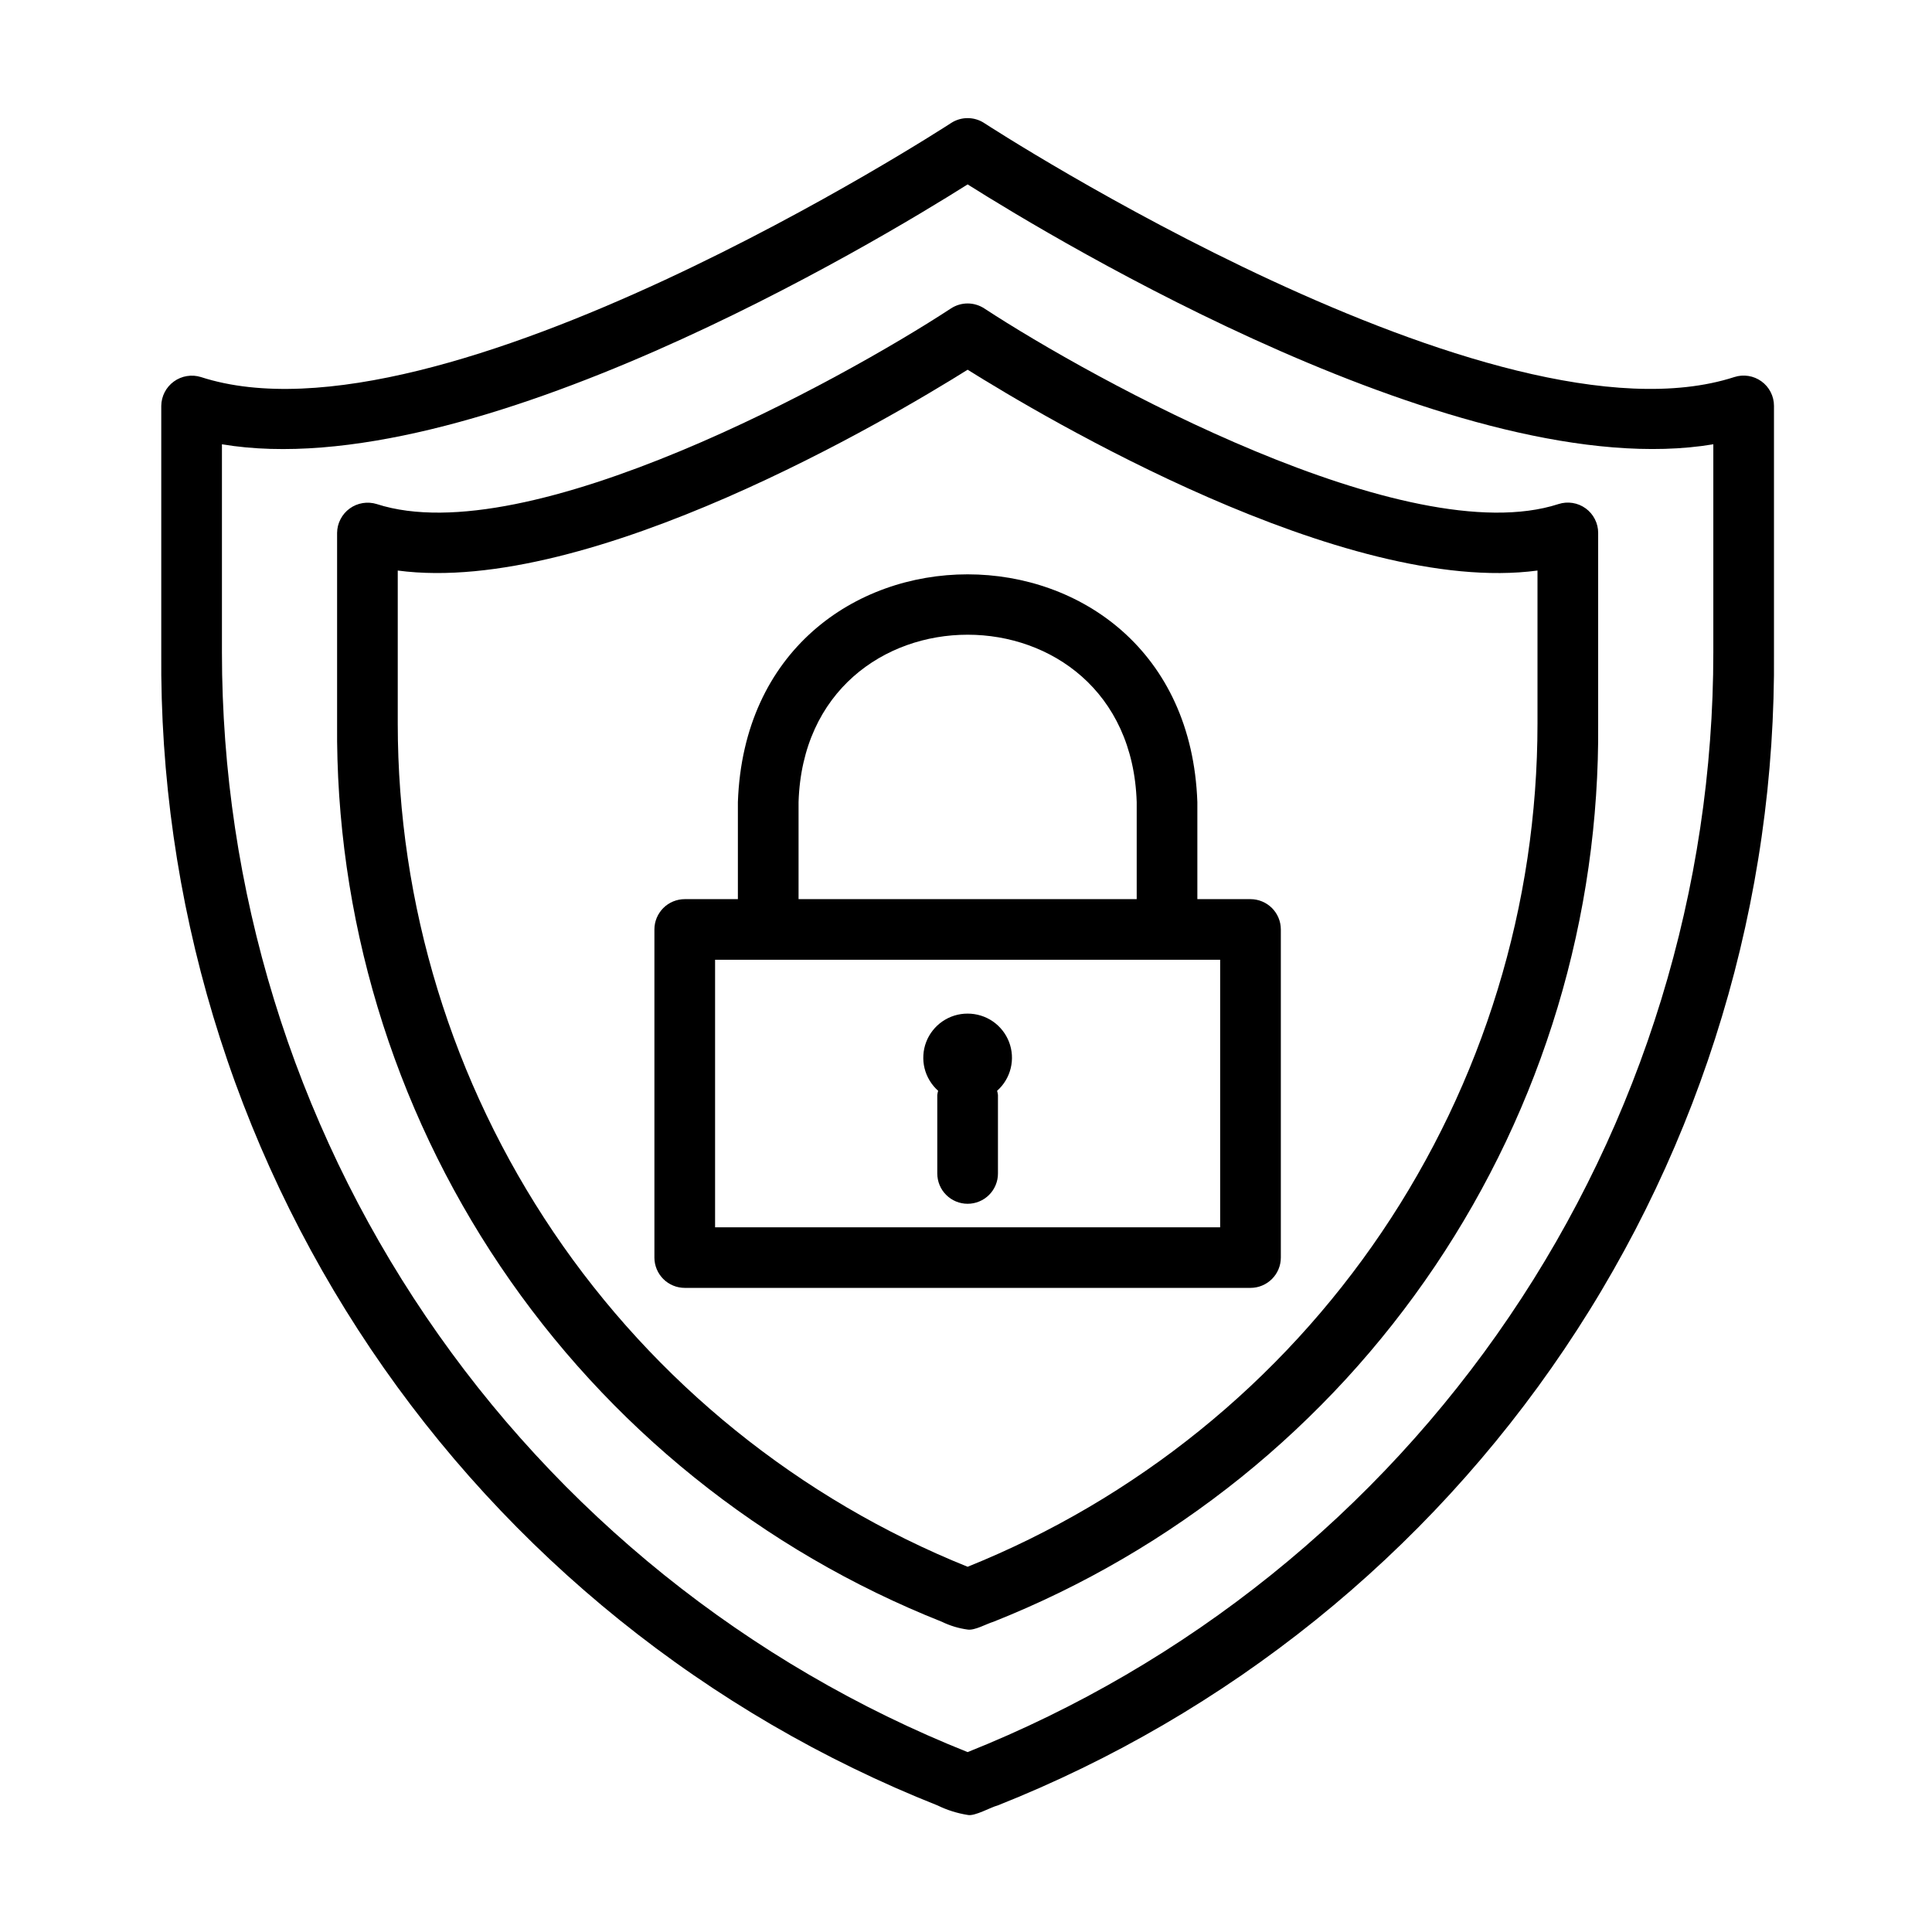
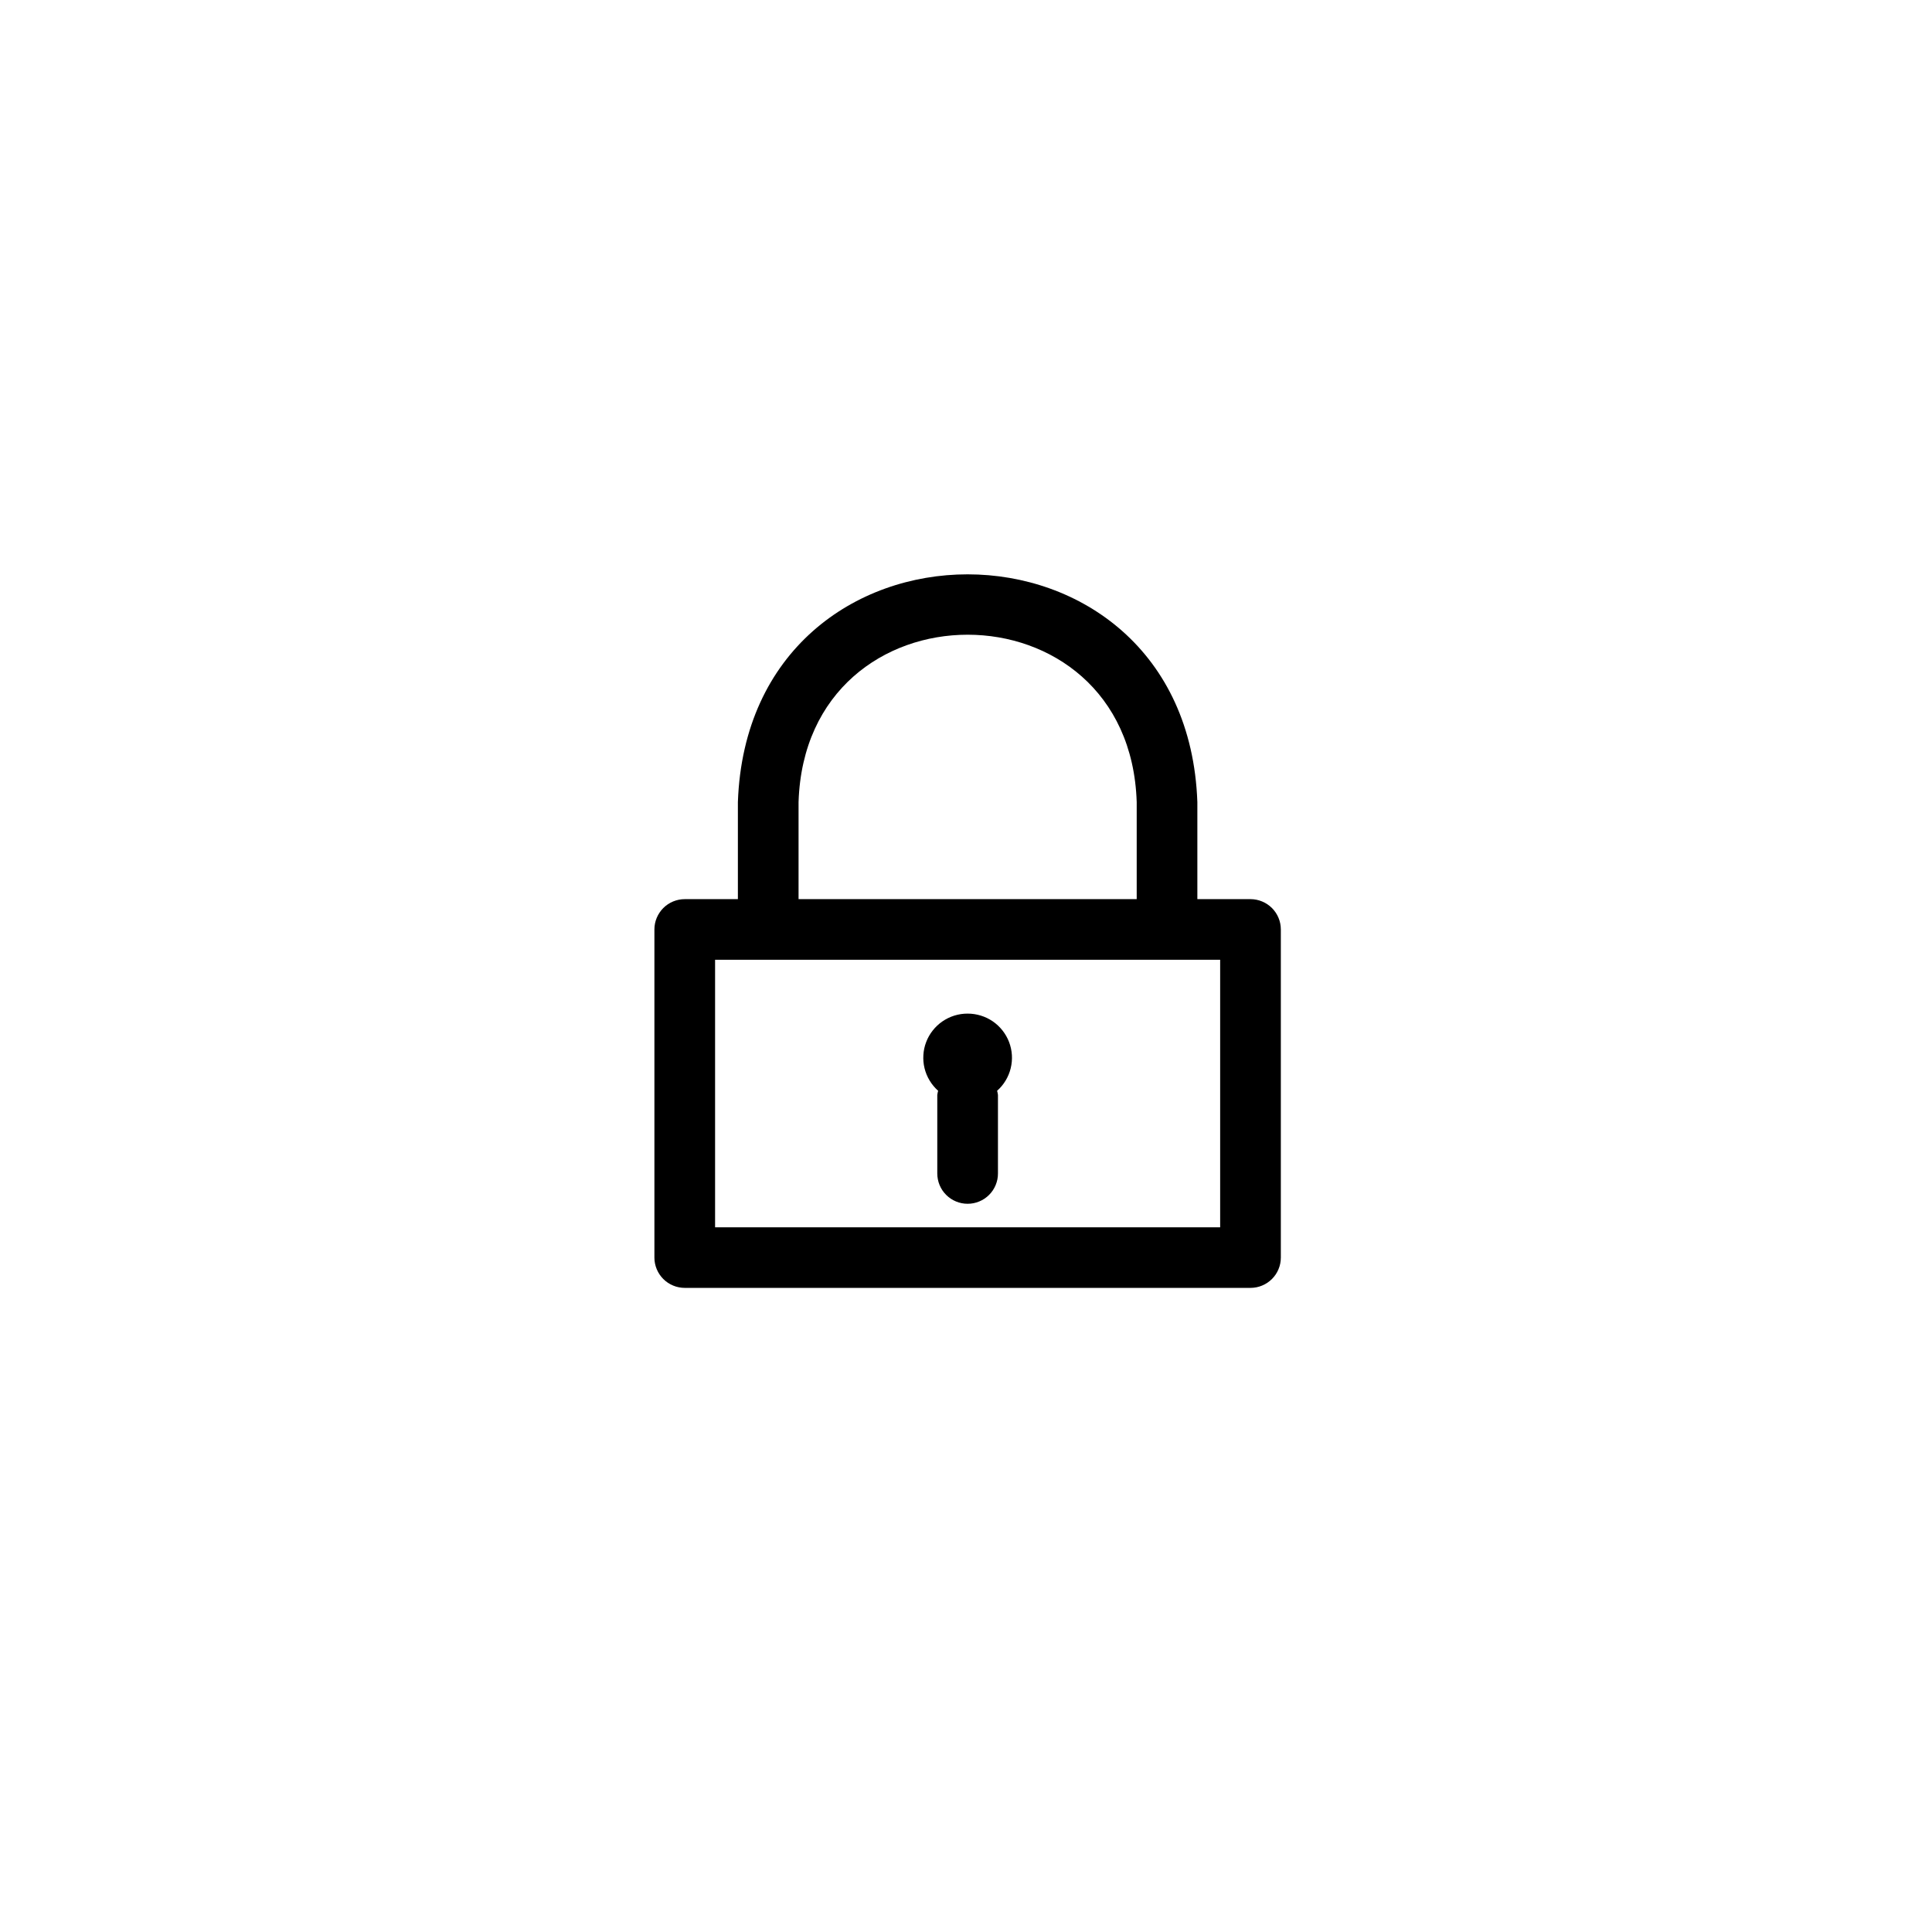
<svg xmlns="http://www.w3.org/2000/svg" width="500" zoomAndPan="magnify" viewBox="0 0 375 375" height="500" preserveAspectRatio="xMidYMid meet" version="1.0">
  <defs>
    <clipPath id="f6c1b491b0">
-       <path d="M 31 22.312 L 345 22.312 L 345 352.312 L 31 352.312 Z M 31 22.312 " clip-rule="nonzero" />
-     </clipPath>
+       </clipPath>
  </defs>
  <g clip-path="url(#f6c1b491b0)">
-     <path fill="#000000" d="M 341.902 74.023 C 341.141 73.473 340.293 73.121 339.363 72.973 C 338.434 72.828 337.52 72.898 336.625 73.188 C 290.121 88.238 192.031 24.531 191.043 23.891 C 190.566 23.574 190.051 23.336 189.5 23.172 C 188.949 23.008 188.391 22.926 187.816 22.926 C 187.242 22.926 186.68 23.008 186.129 23.172 C 185.582 23.336 185.066 23.574 184.586 23.891 C 183.602 24.531 85.5 88.246 39.008 73.188 C 38.566 73.051 38.113 72.965 37.652 72.93 C 37.188 72.898 36.73 72.922 36.273 72.996 C 35.816 73.07 35.375 73.195 34.949 73.375 C 34.52 73.551 34.121 73.777 33.746 74.051 C 33.371 74.32 33.031 74.633 32.73 74.984 C 32.43 75.336 32.172 75.715 31.961 76.125 C 31.75 76.535 31.586 76.965 31.477 77.414 C 31.363 77.863 31.305 78.32 31.301 78.781 L 31.301 126.641 C 31.277 129.625 31.309 132.609 31.395 135.594 C 31.48 138.582 31.625 141.562 31.824 144.543 C 32.023 147.52 32.277 150.496 32.59 153.465 C 32.902 156.438 33.266 159.398 33.691 162.355 C 34.113 165.312 34.59 168.258 35.121 171.195 C 35.656 174.137 36.242 177.062 36.887 179.977 C 37.531 182.895 38.227 185.797 38.98 188.688 C 39.73 191.578 40.539 194.453 41.398 197.312 C 42.258 200.172 43.172 203.016 44.141 205.84 C 45.105 208.668 46.125 211.473 47.199 214.262 C 48.27 217.047 49.395 219.812 50.57 222.559 C 51.75 225.305 52.977 228.027 54.254 230.727 C 55.535 233.426 56.863 236.098 58.242 238.75 C 59.621 241.398 61.051 244.02 62.527 246.617 C 64.004 249.211 65.531 251.781 67.105 254.316 C 68.68 256.855 70.301 259.363 71.969 261.844 C 73.637 264.32 75.352 266.766 77.113 269.18 C 78.871 271.594 80.68 273.973 82.527 276.32 C 84.379 278.664 86.27 280.977 88.207 283.25 C 90.145 285.523 92.121 287.762 94.145 289.965 C 96.164 292.164 98.227 294.328 100.328 296.449 C 102.43 298.574 104.57 300.656 106.75 302.699 C 108.93 304.742 111.148 306.746 113.402 308.703 C 115.66 310.664 117.949 312.582 120.277 314.457 C 122.605 316.332 124.969 318.16 127.363 319.945 C 129.762 321.73 132.188 323.473 134.652 325.164 C 137.113 326.859 139.605 328.508 142.129 330.109 C 144.652 331.711 147.203 333.266 149.785 334.77 C 152.367 336.273 154.977 337.73 157.613 339.141 C 160.25 340.547 162.914 341.902 165.602 343.211 C 168.289 344.52 171 345.777 173.734 346.984 C 176.469 348.188 179.227 349.344 182.004 350.445 C 183.852 351.344 185.789 351.953 187.816 352.277 C 189.156 352.602 192.355 350.754 193.625 350.445 C 196.402 349.344 199.16 348.188 201.895 346.984 C 204.629 345.777 207.34 344.52 210.031 343.211 C 212.719 341.906 215.379 340.547 218.016 339.141 C 220.652 337.73 223.262 336.273 225.844 334.77 C 228.426 333.266 230.977 331.711 233.5 330.109 C 236.027 328.508 238.52 326.859 240.98 325.168 C 243.441 323.473 245.871 321.73 248.266 319.945 C 250.664 318.16 253.023 316.332 255.352 314.457 C 257.68 312.582 259.973 310.664 262.227 308.703 C 264.48 306.746 266.699 304.742 268.879 302.699 C 271.059 300.656 273.203 298.574 275.305 296.449 C 277.406 294.328 279.465 292.164 281.488 289.965 C 283.508 287.762 285.488 285.523 287.422 283.25 C 289.359 280.977 291.254 278.664 293.102 276.32 C 294.953 273.973 296.758 271.594 298.52 269.18 C 300.277 266.766 301.992 264.32 303.66 261.844 C 305.328 259.363 306.953 256.855 308.527 254.316 C 310.102 251.781 311.625 249.211 313.102 246.617 C 314.582 244.02 316.008 241.398 317.391 238.75 C 318.77 236.098 320.098 233.426 321.375 230.727 C 322.656 228.027 323.883 225.305 325.059 222.559 C 326.234 219.812 327.359 217.047 328.434 214.262 C 329.504 211.473 330.523 208.668 331.492 205.84 C 332.457 203.016 333.371 200.172 334.23 197.312 C 335.094 194.453 335.898 191.578 336.652 188.688 C 337.402 185.797 338.102 182.895 338.742 179.98 C 339.387 177.062 339.977 174.137 340.508 171.195 C 341.039 168.258 341.52 165.312 341.941 162.355 C 342.363 159.398 342.73 156.438 343.043 153.465 C 343.352 150.496 343.605 147.52 343.805 144.543 C 344.004 141.562 344.148 138.582 344.234 135.594 C 344.324 132.609 344.355 129.625 344.328 126.641 L 344.328 78.781 C 344.328 77.84 344.113 76.949 343.688 76.113 C 343.258 75.273 342.664 74.578 341.902 74.023 Z M 332.555 126.641 C 332.555 129.488 332.5 132.34 332.395 135.191 C 332.289 138.039 332.129 140.887 331.914 143.727 C 331.703 146.57 331.438 149.41 331.121 152.242 C 330.801 155.078 330.434 157.902 330.008 160.723 C 329.586 163.543 329.109 166.352 328.582 169.156 C 328.055 171.957 327.473 174.746 326.84 177.527 C 326.211 180.309 325.527 183.074 324.789 185.832 C 324.055 188.586 323.27 191.328 322.434 194.051 C 321.594 196.777 320.707 199.488 319.77 202.18 C 318.832 204.871 317.844 207.547 316.805 210.203 C 315.77 212.859 314.68 215.496 313.547 218.109 C 312.41 220.727 311.227 223.32 309.992 225.891 C 308.758 228.461 307.48 231.012 306.152 233.535 C 304.824 236.059 303.449 238.559 302.031 241.031 C 300.609 243.504 299.145 245.949 297.633 248.367 C 296.121 250.785 294.562 253.176 292.961 255.535 C 291.363 257.895 289.719 260.227 288.031 262.527 C 286.344 264.824 284.613 267.094 282.84 269.328 C 281.07 271.562 279.254 273.766 277.402 275.934 C 275.547 278.102 273.652 280.234 271.719 282.332 C 269.785 284.43 267.816 286.488 265.805 288.512 C 263.793 290.535 261.746 292.523 259.664 294.473 C 257.578 296.418 255.457 298.328 253.305 300.195 C 251.148 302.066 248.957 303.895 246.734 305.684 C 244.512 307.469 242.254 309.215 239.965 310.922 C 237.68 312.625 235.359 314.285 233.008 315.902 C 230.656 317.52 228.277 319.094 225.867 320.625 C 223.461 322.152 221.023 323.637 218.559 325.078 C 216.094 326.516 213.605 327.906 211.09 329.254 C 208.57 330.602 206.031 331.898 203.465 333.152 C 200.902 334.402 198.316 335.605 195.707 336.762 C 193.098 337.918 190.465 339.023 187.816 340.082 C 185.164 339.023 182.535 337.918 179.926 336.762 C 177.316 335.605 174.727 334.402 172.164 333.152 C 169.598 331.898 167.059 330.602 164.543 329.254 C 162.027 327.906 159.535 326.516 157.07 325.074 C 154.605 323.637 152.172 322.152 149.762 320.625 C 147.352 319.094 144.973 317.52 142.621 315.902 C 140.27 314.285 137.953 312.625 135.664 310.922 C 133.375 309.215 131.117 307.469 128.895 305.684 C 126.672 303.895 124.48 302.066 122.328 300.195 C 120.172 298.328 118.051 296.418 115.969 294.469 C 113.883 292.523 111.836 290.535 109.824 288.512 C 107.816 286.488 105.844 284.426 103.91 282.328 C 101.977 280.23 100.082 278.098 98.227 275.934 C 96.375 273.766 94.562 271.562 92.789 269.328 C 91.016 267.094 89.289 264.824 87.602 262.523 C 85.914 260.227 84.27 257.895 82.668 255.535 C 81.066 253.176 79.512 250.785 78 248.367 C 76.488 245.949 75.02 243.504 73.602 241.031 C 72.18 238.555 70.805 236.059 69.477 233.535 C 68.152 231.012 66.871 228.461 65.637 225.891 C 64.406 223.32 63.223 220.727 62.086 218.109 C 60.949 215.492 59.863 212.859 58.824 210.203 C 57.785 207.547 56.797 204.871 55.859 202.18 C 54.922 199.488 54.035 196.777 53.199 194.051 C 52.359 191.324 51.574 188.586 50.84 185.832 C 50.105 183.074 49.422 180.309 48.789 177.527 C 48.156 174.746 47.578 171.957 47.047 169.152 C 46.52 166.352 46.043 163.543 45.621 160.723 C 45.199 157.902 44.828 155.074 44.508 152.242 C 44.191 149.41 43.926 146.57 43.715 143.727 C 43.504 140.883 43.344 138.039 43.238 135.188 C 43.129 132.34 43.078 129.488 43.078 126.641 L 43.078 86.234 C 91.516 94.379 170.621 46.641 187.816 35.793 C 205.008 46.641 284.121 94.34 332.555 86.234 Z M 332.555 126.641 " fill-opacity="1" fill-rule="nonzero" />
+     <path fill="#000000" d="M 341.902 74.023 C 341.141 73.473 340.293 73.121 339.363 72.973 C 338.434 72.828 337.52 72.898 336.625 73.188 C 290.121 88.238 192.031 24.531 191.043 23.891 C 190.566 23.574 190.051 23.336 189.5 23.172 C 188.949 23.008 188.391 22.926 187.816 22.926 C 187.242 22.926 186.68 23.008 186.129 23.172 C 185.582 23.336 185.066 23.574 184.586 23.891 C 183.602 24.531 85.5 88.246 39.008 73.188 C 38.566 73.051 38.113 72.965 37.652 72.93 C 37.188 72.898 36.73 72.922 36.273 72.996 C 35.816 73.07 35.375 73.195 34.949 73.375 C 34.52 73.551 34.121 73.777 33.746 74.051 C 33.371 74.32 33.031 74.633 32.73 74.984 C 32.43 75.336 32.172 75.715 31.961 76.125 C 31.75 76.535 31.586 76.965 31.477 77.414 C 31.363 77.863 31.305 78.32 31.301 78.781 L 31.301 126.641 C 31.277 129.625 31.309 132.609 31.395 135.594 C 31.48 138.582 31.625 141.562 31.824 144.543 C 32.023 147.52 32.277 150.496 32.59 153.465 C 32.902 156.438 33.266 159.398 33.691 162.355 C 34.113 165.312 34.59 168.258 35.121 171.195 C 35.656 174.137 36.242 177.062 36.887 179.977 C 37.531 182.895 38.227 185.797 38.98 188.688 C 39.73 191.578 40.539 194.453 41.398 197.312 C 42.258 200.172 43.172 203.016 44.141 205.84 C 45.105 208.668 46.125 211.473 47.199 214.262 C 48.27 217.047 49.395 219.812 50.57 222.559 C 51.75 225.305 52.977 228.027 54.254 230.727 C 55.535 233.426 56.863 236.098 58.242 238.75 C 59.621 241.398 61.051 244.02 62.527 246.617 C 64.004 249.211 65.531 251.781 67.105 254.316 C 68.68 256.855 70.301 259.363 71.969 261.844 C 73.637 264.32 75.352 266.766 77.113 269.18 C 78.871 271.594 80.68 273.973 82.527 276.32 C 84.379 278.664 86.27 280.977 88.207 283.25 C 90.145 285.523 92.121 287.762 94.145 289.965 C 96.164 292.164 98.227 294.328 100.328 296.449 C 102.43 298.574 104.57 300.656 106.75 302.699 C 108.93 304.742 111.148 306.746 113.402 308.703 C 115.66 310.664 117.949 312.582 120.277 314.457 C 122.605 316.332 124.969 318.16 127.363 319.945 C 129.762 321.73 132.188 323.473 134.652 325.164 C 137.113 326.859 139.605 328.508 142.129 330.109 C 144.652 331.711 147.203 333.266 149.785 334.77 C 152.367 336.273 154.977 337.73 157.613 339.141 C 160.25 340.547 162.914 341.902 165.602 343.211 C 168.289 344.52 171 345.777 173.734 346.984 C 176.469 348.188 179.227 349.344 182.004 350.445 C 183.852 351.344 185.789 351.953 187.816 352.277 C 189.156 352.602 192.355 350.754 193.625 350.445 C 196.402 349.344 199.16 348.188 201.895 346.984 C 204.629 345.777 207.34 344.52 210.031 343.211 C 220.652 337.73 223.262 336.273 225.844 334.77 C 228.426 333.266 230.977 331.711 233.5 330.109 C 236.027 328.508 238.52 326.859 240.98 325.168 C 243.441 323.473 245.871 321.73 248.266 319.945 C 250.664 318.16 253.023 316.332 255.352 314.457 C 257.68 312.582 259.973 310.664 262.227 308.703 C 264.48 306.746 266.699 304.742 268.879 302.699 C 271.059 300.656 273.203 298.574 275.305 296.449 C 277.406 294.328 279.465 292.164 281.488 289.965 C 283.508 287.762 285.488 285.523 287.422 283.25 C 289.359 280.977 291.254 278.664 293.102 276.32 C 294.953 273.973 296.758 271.594 298.52 269.18 C 300.277 266.766 301.992 264.32 303.66 261.844 C 305.328 259.363 306.953 256.855 308.527 254.316 C 310.102 251.781 311.625 249.211 313.102 246.617 C 314.582 244.02 316.008 241.398 317.391 238.75 C 318.77 236.098 320.098 233.426 321.375 230.727 C 322.656 228.027 323.883 225.305 325.059 222.559 C 326.234 219.812 327.359 217.047 328.434 214.262 C 329.504 211.473 330.523 208.668 331.492 205.84 C 332.457 203.016 333.371 200.172 334.23 197.312 C 335.094 194.453 335.898 191.578 336.652 188.688 C 337.402 185.797 338.102 182.895 338.742 179.98 C 339.387 177.062 339.977 174.137 340.508 171.195 C 341.039 168.258 341.52 165.312 341.941 162.355 C 342.363 159.398 342.73 156.438 343.043 153.465 C 343.352 150.496 343.605 147.52 343.805 144.543 C 344.004 141.562 344.148 138.582 344.234 135.594 C 344.324 132.609 344.355 129.625 344.328 126.641 L 344.328 78.781 C 344.328 77.84 344.113 76.949 343.688 76.113 C 343.258 75.273 342.664 74.578 341.902 74.023 Z M 332.555 126.641 C 332.555 129.488 332.5 132.34 332.395 135.191 C 332.289 138.039 332.129 140.887 331.914 143.727 C 331.703 146.57 331.438 149.41 331.121 152.242 C 330.801 155.078 330.434 157.902 330.008 160.723 C 329.586 163.543 329.109 166.352 328.582 169.156 C 328.055 171.957 327.473 174.746 326.84 177.527 C 326.211 180.309 325.527 183.074 324.789 185.832 C 324.055 188.586 323.27 191.328 322.434 194.051 C 321.594 196.777 320.707 199.488 319.77 202.18 C 318.832 204.871 317.844 207.547 316.805 210.203 C 315.77 212.859 314.68 215.496 313.547 218.109 C 312.41 220.727 311.227 223.32 309.992 225.891 C 308.758 228.461 307.48 231.012 306.152 233.535 C 304.824 236.059 303.449 238.559 302.031 241.031 C 300.609 243.504 299.145 245.949 297.633 248.367 C 296.121 250.785 294.562 253.176 292.961 255.535 C 291.363 257.895 289.719 260.227 288.031 262.527 C 286.344 264.824 284.613 267.094 282.84 269.328 C 281.07 271.562 279.254 273.766 277.402 275.934 C 275.547 278.102 273.652 280.234 271.719 282.332 C 269.785 284.43 267.816 286.488 265.805 288.512 C 263.793 290.535 261.746 292.523 259.664 294.473 C 257.578 296.418 255.457 298.328 253.305 300.195 C 251.148 302.066 248.957 303.895 246.734 305.684 C 244.512 307.469 242.254 309.215 239.965 310.922 C 237.68 312.625 235.359 314.285 233.008 315.902 C 230.656 317.52 228.277 319.094 225.867 320.625 C 223.461 322.152 221.023 323.637 218.559 325.078 C 216.094 326.516 213.605 327.906 211.09 329.254 C 208.57 330.602 206.031 331.898 203.465 333.152 C 200.902 334.402 198.316 335.605 195.707 336.762 C 193.098 337.918 190.465 339.023 187.816 340.082 C 185.164 339.023 182.535 337.918 179.926 336.762 C 177.316 335.605 174.727 334.402 172.164 333.152 C 169.598 331.898 167.059 330.602 164.543 329.254 C 162.027 327.906 159.535 326.516 157.07 325.074 C 154.605 323.637 152.172 322.152 149.762 320.625 C 147.352 319.094 144.973 317.52 142.621 315.902 C 140.27 314.285 137.953 312.625 135.664 310.922 C 133.375 309.215 131.117 307.469 128.895 305.684 C 126.672 303.895 124.48 302.066 122.328 300.195 C 120.172 298.328 118.051 296.418 115.969 294.469 C 113.883 292.523 111.836 290.535 109.824 288.512 C 107.816 286.488 105.844 284.426 103.91 282.328 C 101.977 280.23 100.082 278.098 98.227 275.934 C 96.375 273.766 94.562 271.562 92.789 269.328 C 91.016 267.094 89.289 264.824 87.602 262.523 C 85.914 260.227 84.27 257.895 82.668 255.535 C 81.066 253.176 79.512 250.785 78 248.367 C 76.488 245.949 75.02 243.504 73.602 241.031 C 72.18 238.555 70.805 236.059 69.477 233.535 C 68.152 231.012 66.871 228.461 65.637 225.891 C 64.406 223.32 63.223 220.727 62.086 218.109 C 60.949 215.492 59.863 212.859 58.824 210.203 C 57.785 207.547 56.797 204.871 55.859 202.18 C 54.922 199.488 54.035 196.777 53.199 194.051 C 52.359 191.324 51.574 188.586 50.84 185.832 C 50.105 183.074 49.422 180.309 48.789 177.527 C 48.156 174.746 47.578 171.957 47.047 169.152 C 46.52 166.352 46.043 163.543 45.621 160.723 C 45.199 157.902 44.828 155.074 44.508 152.242 C 44.191 149.41 43.926 146.57 43.715 143.727 C 43.504 140.883 43.344 138.039 43.238 135.188 C 43.129 132.34 43.078 129.488 43.078 126.641 L 43.078 86.234 C 91.516 94.379 170.621 46.641 187.816 35.793 C 205.008 46.641 284.121 94.34 332.555 86.234 Z M 332.555 126.641 " fill-opacity="1" fill-rule="nonzero" />
  </g>
-   <path fill="#000000" d="M 307.777 98.676 C 307.012 98.125 306.168 97.773 305.238 97.625 C 304.305 97.477 303.395 97.551 302.496 97.84 C 273.18 107.34 212.102 73.652 191.043 59.863 C 190.562 59.551 190.051 59.312 189.5 59.148 C 188.949 58.984 188.387 58.902 187.816 58.902 C 187.242 58.902 186.68 58.984 186.129 59.148 C 185.582 59.312 185.066 59.551 184.586 59.863 C 163.535 73.652 102.484 107.336 73.133 97.84 C 72.691 97.703 72.242 97.617 71.777 97.586 C 71.316 97.551 70.859 97.574 70.402 97.648 C 69.945 97.723 69.5 97.852 69.074 98.027 C 68.648 98.207 68.246 98.43 67.871 98.703 C 67.496 98.977 67.16 99.285 66.859 99.637 C 66.559 99.988 66.301 100.367 66.09 100.781 C 65.875 101.191 65.715 101.621 65.602 102.07 C 65.492 102.52 65.434 102.973 65.43 103.438 L 65.43 140.453 C 65.391 145.105 65.527 149.754 65.836 154.398 C 66.148 159.043 66.633 163.668 67.289 168.273 C 67.949 172.883 68.777 177.457 69.781 182.004 C 70.785 186.547 71.957 191.051 73.297 195.508 C 74.637 199.965 76.145 204.363 77.816 208.711 C 79.488 213.055 81.32 217.328 83.312 221.535 C 85.305 225.742 87.453 229.867 89.758 233.914 C 92.062 237.961 94.512 241.914 97.113 245.773 C 99.715 249.637 102.457 253.395 105.34 257.051 C 108.223 260.707 111.238 264.25 114.391 267.68 C 117.539 271.109 120.812 274.418 124.211 277.602 C 127.609 280.785 131.121 283.84 134.75 286.758 C 138.375 289.68 142.109 292.461 145.945 295.102 C 149.781 297.742 153.711 300.238 157.738 302.582 C 161.762 304.93 165.867 307.121 170.059 309.16 C 174.246 311.195 178.504 313.074 182.836 314.793 C 184.414 315.559 186.074 316.059 187.816 316.297 C 189.168 316.52 191.543 315.156 192.801 314.793 C 197.129 313.074 201.391 311.195 205.578 309.156 C 209.77 307.117 213.875 304.926 217.898 302.578 C 221.922 300.234 225.852 297.738 229.688 295.098 C 233.527 292.457 237.258 289.676 240.887 286.758 C 244.512 283.836 248.027 280.785 251.422 277.598 C 254.82 274.414 258.094 271.109 261.246 267.68 C 264.395 264.25 267.41 260.707 270.293 257.051 C 273.176 253.395 275.918 249.633 278.52 245.773 C 281.121 241.91 283.57 237.957 285.875 233.91 C 288.176 229.867 290.324 225.738 292.32 221.535 C 294.312 217.328 296.145 213.051 297.816 208.707 C 299.488 204.363 300.992 199.961 302.336 195.504 C 303.676 191.047 304.848 186.547 305.848 182.004 C 306.852 177.457 307.684 172.883 308.34 168.273 C 309 163.668 309.484 159.043 309.793 154.398 C 310.105 149.754 310.242 145.105 310.203 140.453 L 310.203 103.438 C 310.203 102.496 309.988 101.605 309.559 100.766 C 309.133 99.926 308.539 99.23 307.777 98.676 Z M 298.426 140.453 C 298.426 144.82 298.262 149.18 297.938 153.539 C 297.613 157.895 297.129 162.23 296.484 166.551 C 295.836 170.871 295.031 175.16 294.062 179.422 C 293.098 183.68 291.977 187.898 290.695 192.074 C 289.418 196.25 287.984 200.375 286.398 204.445 C 284.812 208.516 283.078 212.523 281.195 216.465 C 279.309 220.406 277.281 224.273 275.109 228.062 C 272.941 231.855 270.633 235.559 268.184 239.18 C 265.738 242.801 263.16 246.324 260.449 249.754 C 257.742 253.184 254.91 256.508 251.953 259.727 C 249 262.945 245.926 266.051 242.742 269.039 C 239.555 272.031 236.262 274.898 232.859 277.648 C 229.461 280.395 225.965 283.012 222.367 285.496 C 218.773 287.984 215.094 290.336 211.324 292.551 C 207.555 294.766 203.707 296.836 199.785 298.766 C 195.859 300.695 191.871 302.477 187.816 304.109 C 183.758 302.477 179.77 300.695 175.848 298.766 C 171.922 296.836 168.078 294.766 164.309 292.551 C 160.539 290.336 156.855 287.984 153.262 285.496 C 149.668 283.008 146.168 280.391 142.77 277.645 C 139.371 274.898 136.078 272.031 132.891 269.039 C 129.703 266.047 126.633 262.941 123.676 259.723 C 120.719 256.504 117.887 253.18 115.18 249.754 C 112.469 246.324 109.891 242.801 107.445 239.18 C 105 235.559 102.691 231.852 100.52 228.062 C 98.348 224.27 96.32 220.402 94.438 216.461 C 92.551 212.52 90.816 208.516 89.23 204.445 C 87.645 200.375 86.215 196.25 84.934 192.074 C 83.656 187.898 82.531 183.68 81.566 179.418 C 80.602 175.16 79.793 170.871 79.148 166.551 C 78.5 162.23 78.016 157.895 77.691 153.535 C 77.367 149.18 77.203 144.82 77.203 140.453 L 77.203 110.742 C 114.672 115.723 173.297 80.855 187.816 71.762 C 202.34 80.855 260.988 115.742 298.426 110.742 Z M 298.426 140.453 " fill-opacity="1" fill-rule="nonzero" />
  <path fill="#000000" d="M 242.723 174.523 L 232.406 174.523 L 232.406 155.684 C 230.32 96.754 145.312 96.734 143.223 155.684 L 143.223 174.523 L 132.91 174.523 C 132.523 174.523 132.141 174.562 131.762 174.637 C 131.383 174.715 131.012 174.824 130.656 174.973 C 130.301 175.121 129.961 175.301 129.637 175.516 C 129.316 175.73 129.02 175.973 128.746 176.246 C 128.473 176.52 128.23 176.816 128.016 177.141 C 127.801 177.461 127.617 177.797 127.469 178.156 C 127.32 178.512 127.211 178.879 127.133 179.258 C 127.059 179.637 127.02 180.02 127.02 180.406 L 127.02 244.094 C 127.02 244.48 127.059 244.863 127.133 245.242 C 127.211 245.621 127.32 245.988 127.469 246.344 C 127.617 246.703 127.801 247.043 128.016 247.363 C 128.23 247.684 128.473 247.98 128.746 248.254 C 129.02 248.527 129.316 248.77 129.637 248.984 C 129.961 249.199 130.301 249.379 130.656 249.527 C 131.012 249.676 131.383 249.789 131.762 249.863 C 132.141 249.938 132.523 249.977 132.91 249.977 L 242.723 249.977 C 243.109 249.977 243.492 249.938 243.871 249.863 C 244.25 249.789 244.617 249.676 244.973 249.527 C 245.332 249.379 245.672 249.199 245.992 248.984 C 246.312 248.77 246.609 248.527 246.883 248.254 C 247.156 247.98 247.402 247.684 247.617 247.363 C 247.832 247.043 248.012 246.703 248.16 246.344 C 248.309 245.988 248.422 245.621 248.496 245.242 C 248.57 244.863 248.609 244.48 248.609 244.094 L 248.609 180.406 C 248.609 180.02 248.57 179.637 248.496 179.258 C 248.422 178.879 248.309 178.512 248.16 178.156 C 248.012 177.797 247.832 177.461 247.617 177.141 C 247.402 176.816 247.156 176.52 246.883 176.246 C 246.609 175.973 246.312 175.73 245.992 175.516 C 245.672 175.301 245.332 175.121 244.973 174.973 C 244.617 174.824 244.25 174.715 243.871 174.637 C 243.492 174.562 243.109 174.523 242.723 174.523 Z M 155 155.684 C 156.375 112.363 219.262 112.375 220.633 155.684 L 220.633 174.523 L 155 174.523 Z M 236.832 238.215 L 138.797 238.215 L 138.797 186.289 L 149.109 186.289 C 154.82 186.281 234.238 186.293 236.832 186.289 Z M 236.832 238.215 " fill-opacity="1" fill-rule="nonzero" />
  <path fill="#000000" d="M 187.816 196.742 C 186.945 196.738 186.094 196.867 185.258 197.121 C 184.426 197.379 183.652 197.754 182.934 198.246 C 182.215 198.738 181.586 199.328 181.047 200.012 C 180.508 200.695 180.082 201.441 179.773 202.254 C 179.461 203.066 179.277 203.91 179.227 204.777 C 179.172 205.645 179.246 206.504 179.453 207.348 C 179.66 208.191 179.988 208.988 180.441 209.734 C 180.891 210.48 181.441 211.141 182.09 211.719 C 182.016 211.984 181.961 212.258 181.926 212.531 L 181.926 227.762 C 181.926 228.148 181.965 228.531 182.039 228.91 C 182.113 229.289 182.223 229.656 182.371 230.016 C 182.52 230.371 182.699 230.711 182.914 231.035 C 183.129 231.355 183.375 231.652 183.648 231.926 C 183.922 232.199 184.219 232.445 184.539 232.66 C 184.863 232.875 185.203 233.055 185.559 233.203 C 185.918 233.352 186.285 233.465 186.664 233.539 C 187.043 233.617 187.43 233.652 187.816 233.652 C 188.203 233.652 188.586 233.617 188.965 233.539 C 189.344 233.465 189.715 233.352 190.07 233.203 C 190.43 233.055 190.77 232.875 191.09 232.66 C 191.41 232.445 191.711 232.199 191.984 231.926 C 192.258 231.652 192.5 231.355 192.715 231.035 C 192.93 230.711 193.109 230.371 193.258 230.016 C 193.406 229.656 193.516 229.289 193.594 228.91 C 193.668 228.531 193.703 228.148 193.703 227.762 L 193.703 212.531 C 193.668 212.258 193.613 211.984 193.539 211.719 C 194.191 211.141 194.742 210.48 195.191 209.734 C 195.641 208.988 195.969 208.191 196.176 207.348 C 196.383 206.504 196.461 205.645 196.406 204.777 C 196.352 203.91 196.168 203.066 195.859 202.254 C 195.547 201.441 195.121 200.695 194.582 200.012 C 194.043 199.328 193.414 198.738 192.699 198.246 C 191.98 197.754 191.203 197.379 190.371 197.125 C 189.539 196.867 188.688 196.742 187.816 196.742 Z M 187.816 196.742 " fill-opacity="1" fill-rule="nonzero" />
</svg>